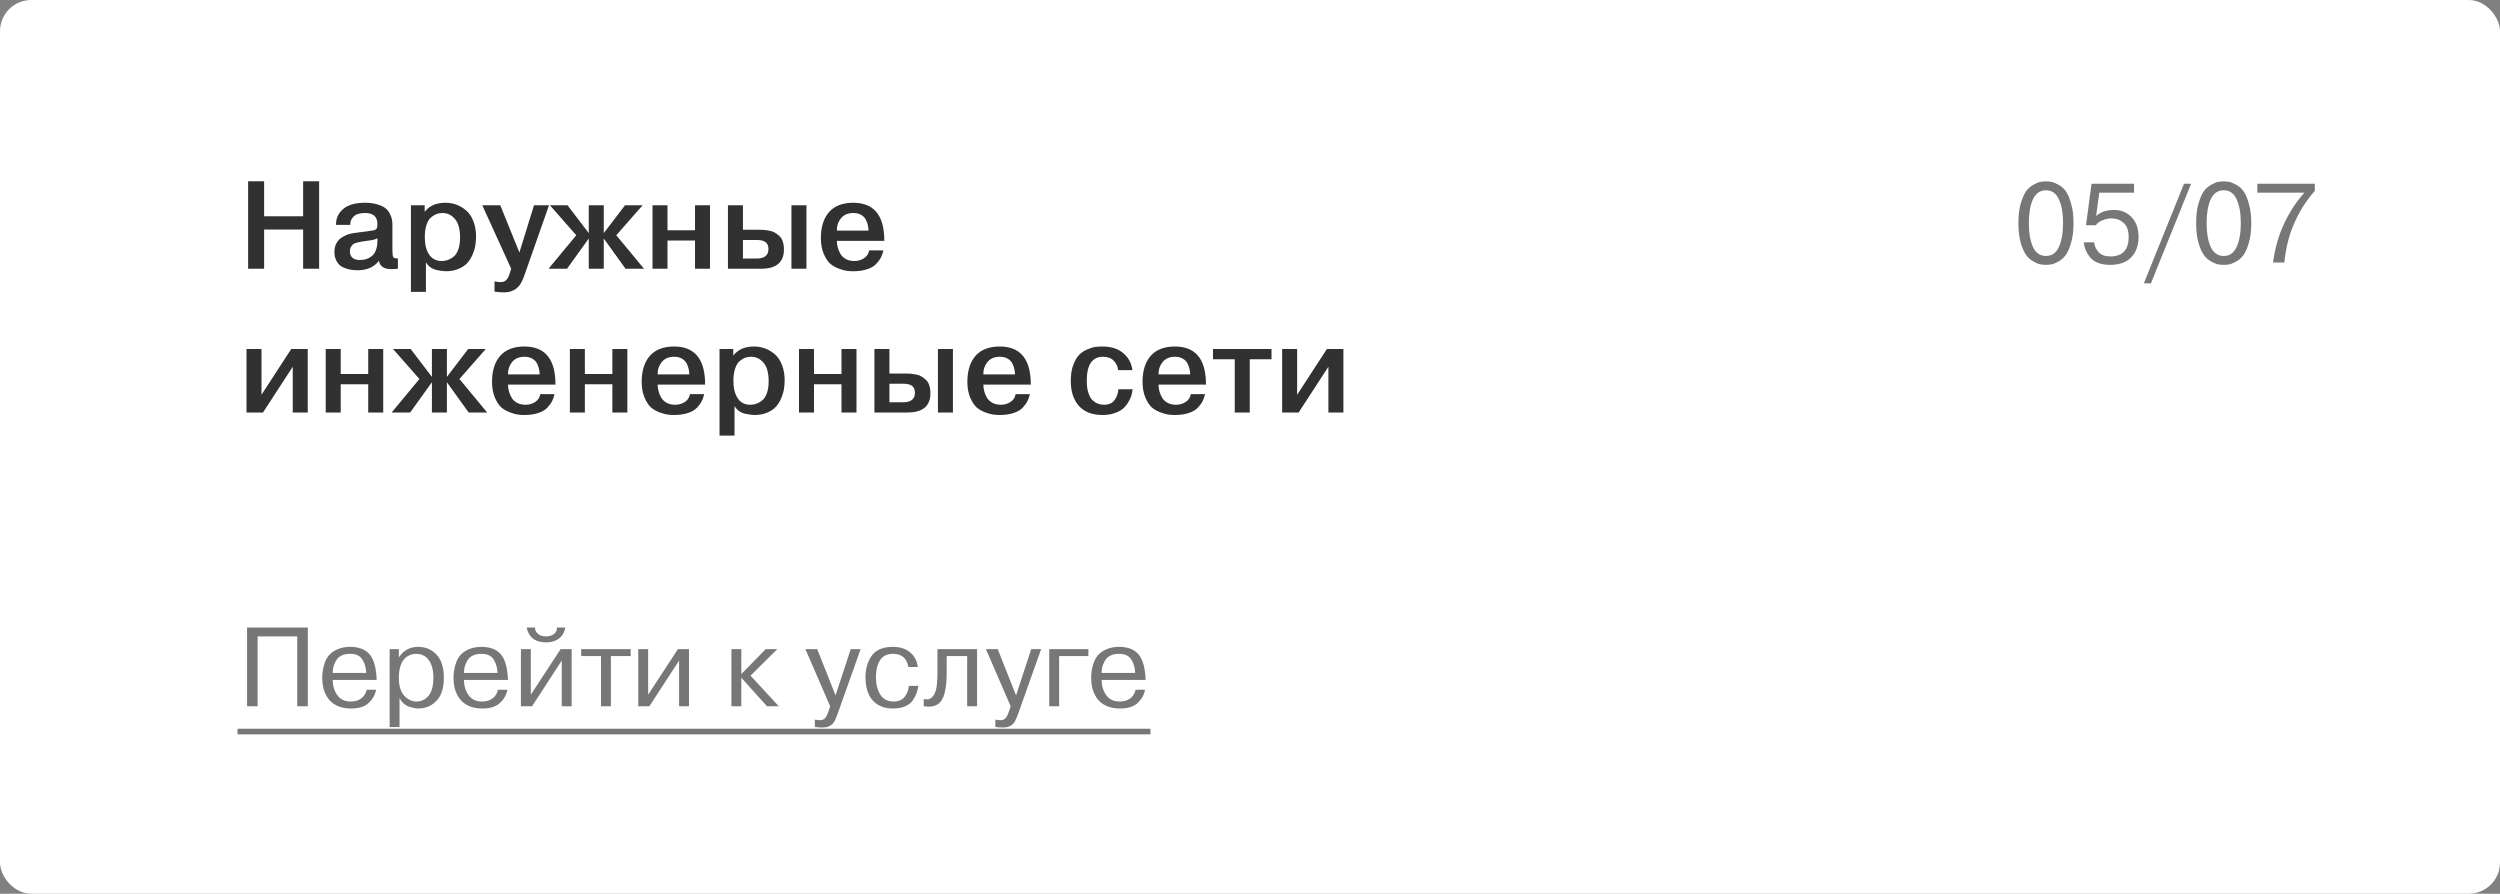
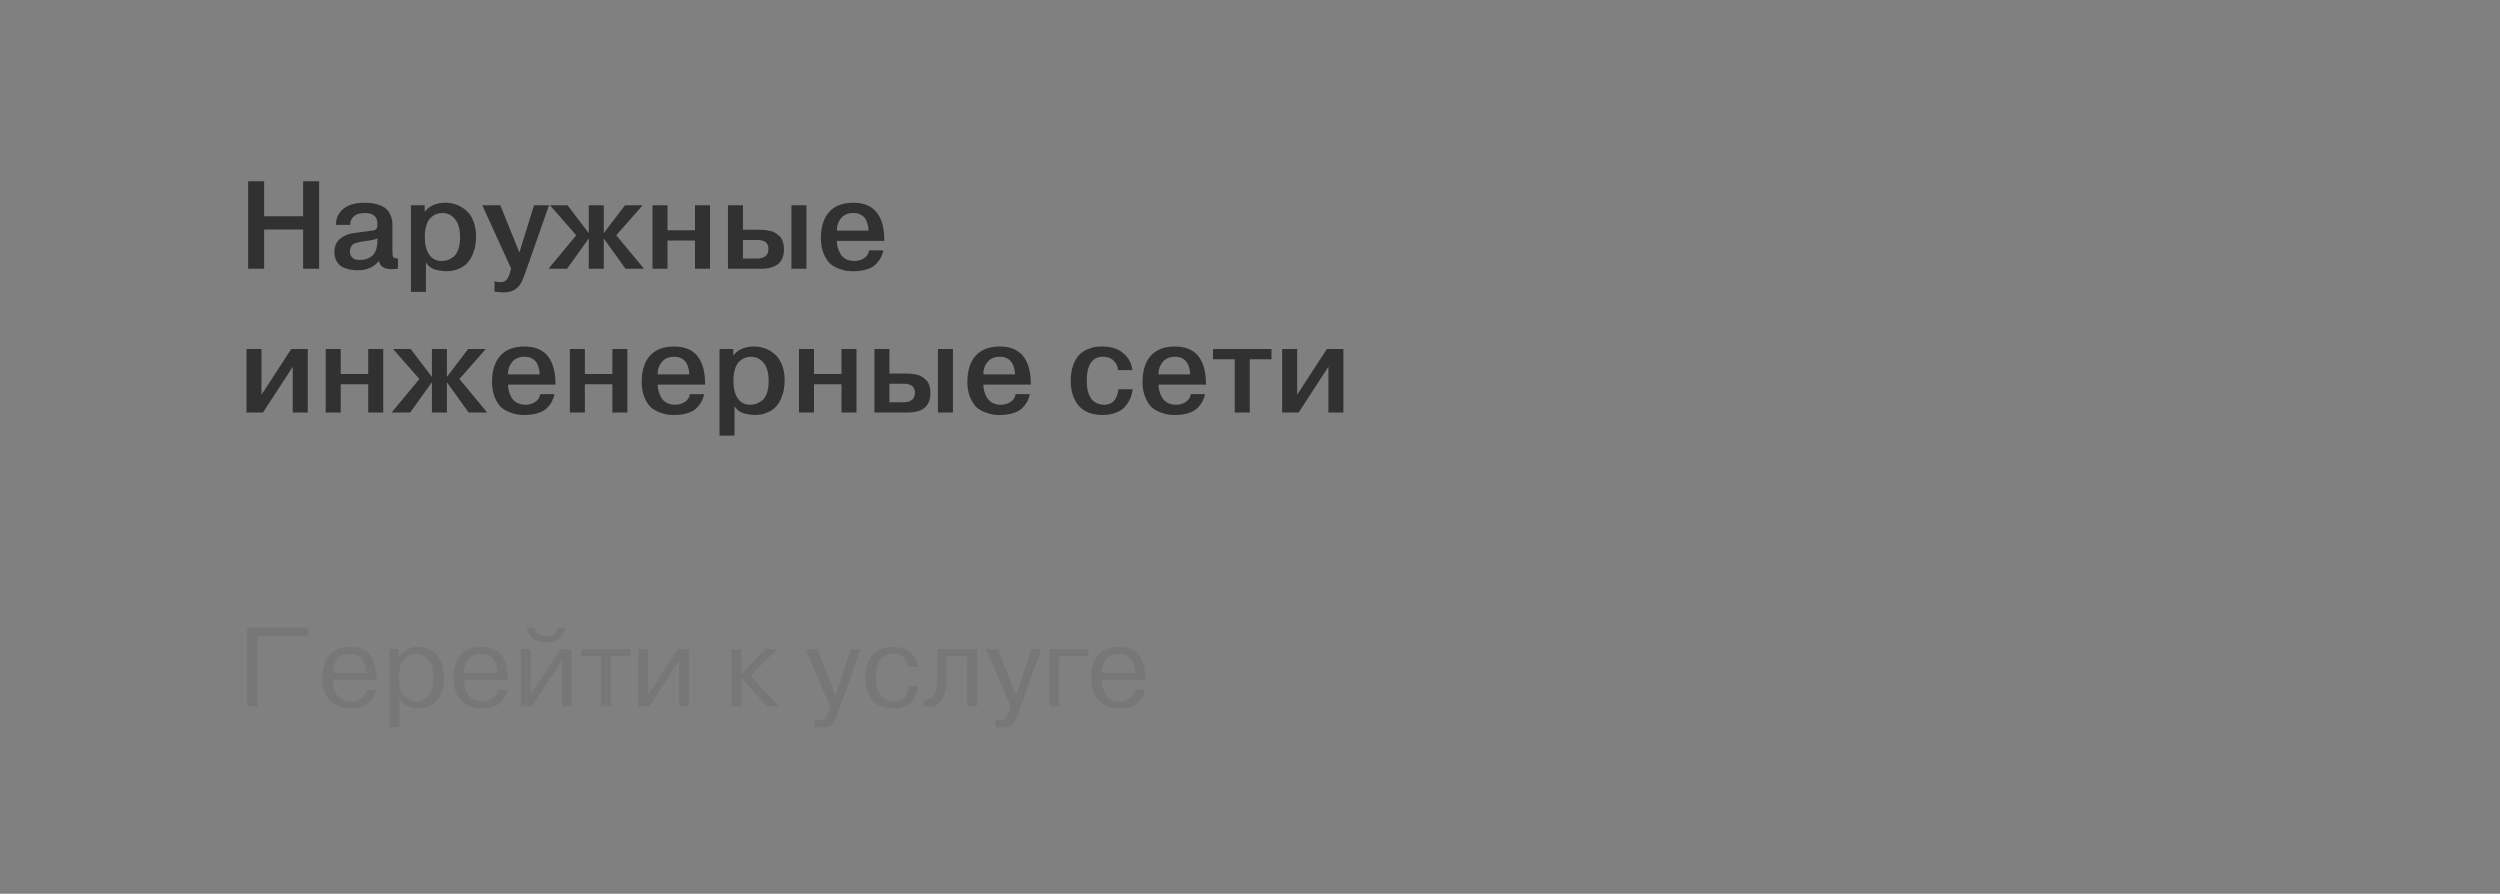
<svg xmlns="http://www.w3.org/2000/svg" width="400" height="143" viewBox="0 0 400 143" fill="none">
  <rect x="0" y="0" width="400" height="143" fill="#808080" stroke="none" />
-   <rect width="400" height="143" rx="5" fill="white" />
  <path d="M42.26 36.72V43H39.7V29H42.26V34.6H48.5V29H51.06V43H48.5V36.72H42.26ZM56.046 35.98H53.766C53.739 34.967 54.112 34.127 54.886 33.46C55.659 32.78 56.832 32.44 58.406 32.44C59.179 32.44 59.852 32.533 60.426 32.72C60.999 32.893 61.432 33.107 61.726 33.36C62.019 33.6 62.246 33.9 62.406 34.26C62.579 34.62 62.686 34.933 62.726 35.2C62.766 35.453 62.786 35.733 62.786 36.04V40.1C62.786 40.633 62.832 40.98 62.926 41.14C63.019 41.3 63.266 41.367 63.666 41.34V43C63.252 43.04 62.899 43.06 62.606 43.06C61.446 43.06 60.786 42.62 60.626 41.74C59.839 42.74 58.712 43.24 57.246 43.24C56.579 43.24 55.999 43.16 55.506 43C55.012 42.853 54.639 42.673 54.386 42.46C54.146 42.247 53.952 41.993 53.806 41.7C53.672 41.393 53.586 41.14 53.546 40.94C53.519 40.74 53.506 40.527 53.506 40.3C53.506 39.807 53.599 39.373 53.786 39C53.986 38.613 54.226 38.32 54.506 38.12C54.799 37.92 55.052 37.773 55.266 37.68C55.479 37.573 55.672 37.5 55.846 37.46C56.072 37.393 56.312 37.34 56.566 37.3C56.819 37.26 57.106 37.22 57.426 37.18C57.746 37.14 58.006 37.107 58.206 37.08C58.312 37.053 58.472 37.033 58.686 37.02C58.912 36.993 59.079 36.967 59.186 36.94C59.466 36.9 59.652 36.873 59.746 36.86C59.839 36.847 59.952 36.807 60.086 36.74C60.219 36.66 60.299 36.553 60.326 36.42C60.366 36.273 60.386 36.08 60.386 35.84C60.386 34.667 59.726 34.08 58.406 34.08C57.579 34.08 56.972 34.267 56.586 34.64C56.199 35 56.019 35.447 56.046 35.98ZM60.386 38.48V38.12C60.146 38.293 59.572 38.433 58.666 38.54C58.239 38.593 57.926 38.64 57.726 38.68C57.539 38.707 57.306 38.76 57.026 38.84C56.759 38.92 56.566 39.013 56.446 39.12C56.326 39.227 56.219 39.373 56.126 39.56C56.032 39.747 55.986 39.967 55.986 40.22C55.986 40.633 56.112 40.967 56.366 41.22C56.632 41.473 57.032 41.6 57.566 41.6C57.912 41.6 58.232 41.56 58.526 41.48C58.819 41.4 59.112 41.253 59.406 41.04C59.712 40.827 59.952 40.507 60.126 40.08C60.299 39.64 60.386 39.107 60.386 38.48ZM65.749 32.84H67.949V33.84H67.989C68.735 32.907 69.829 32.44 71.269 32.44C71.882 32.44 72.462 32.54 73.009 32.74C73.569 32.94 74.089 33.247 74.569 33.66C75.062 34.073 75.449 34.64 75.729 35.36C76.022 36.08 76.169 36.913 76.169 37.86C76.169 38.34 76.129 38.813 76.049 39.28C75.982 39.733 75.835 40.22 75.609 40.74C75.395 41.247 75.115 41.693 74.769 42.08C74.435 42.453 73.969 42.767 73.369 43.02C72.782 43.273 72.109 43.4 71.349 43.4C71.189 43.4 71.015 43.387 70.829 43.36C70.642 43.347 70.355 43.3 69.969 43.22C69.595 43.153 69.242 43.013 68.909 42.8C68.589 42.573 68.335 42.293 68.149 41.96V46.7H65.749V32.84ZM67.969 37.94C67.969 39.113 68.202 40.047 68.669 40.74C69.135 41.42 69.802 41.76 70.669 41.76C70.989 41.76 71.295 41.713 71.589 41.62C71.882 41.527 72.189 41.36 72.509 41.12C72.842 40.88 73.109 40.493 73.309 39.96C73.509 39.413 73.609 38.76 73.609 38C73.609 36.653 73.335 35.667 72.789 35.04C72.255 34.4 71.582 34.08 70.769 34.08C70.462 34.08 70.162 34.133 69.869 34.24C69.589 34.333 69.295 34.507 68.989 34.76C68.682 35.013 68.435 35.413 68.249 35.96C68.062 36.507 67.969 37.167 67.969 37.94ZM79.123 46.66V45.02C79.443 45.1 79.75 45.14 80.043 45.14C80.497 45.14 80.83 45.013 81.043 44.76C81.27 44.52 81.47 44.087 81.643 43.46L81.783 42.98L77.163 32.84H80.043L83.103 40.4L85.443 32.84H87.843L83.963 43.88C83.67 44.733 83.383 45.333 83.103 45.68C82.517 46.413 81.69 46.78 80.623 46.78C80.103 46.78 79.603 46.74 79.123 46.66ZM94.204 43V38.16L90.724 43H87.764L92.204 37.64L87.984 32.84H90.804L94.204 37.3V32.84H96.604V37.3L100.004 32.84H102.824L98.604 37.64L103.044 43H100.084L96.604 38.16V43H94.204ZM106.801 38.48V43H104.401V32.84H106.801V36.84H111.201V32.84H113.601V43H111.201V38.48H106.801ZM116.471 32.84H118.871V36.76H121.211C121.558 36.76 121.851 36.767 122.091 36.78C122.345 36.793 122.651 36.833 123.011 36.9C123.385 36.953 123.691 37.053 123.931 37.2C124.185 37.333 124.431 37.513 124.671 37.74C124.925 37.953 125.111 38.247 125.231 38.62C125.365 38.98 125.431 39.407 125.431 39.9C125.431 41.967 124.211 43 121.771 43H116.471V32.84ZM118.871 38.4V41.36H121.191C121.711 41.36 122.131 41.24 122.451 41C122.785 40.747 122.951 40.36 122.951 39.84C122.951 38.88 122.365 38.4 121.191 38.4H118.871ZM126.631 32.84H129.031V43H126.631V32.84ZM139.06 40.06H141.34C141.26 40.447 141.134 40.813 140.96 41.16C140.8 41.493 140.547 41.847 140.2 42.22C139.867 42.58 139.38 42.867 138.74 43.08C138.1 43.293 137.354 43.4 136.5 43.4C136.18 43.4 135.86 43.38 135.54 43.34C135.234 43.313 134.807 43.2 134.26 43C133.714 42.8 133.24 42.533 132.84 42.2C132.454 41.853 132.107 41.327 131.8 40.62C131.494 39.9 131.34 39.06 131.34 38.1C131.34 36.327 131.774 34.94 132.64 33.94C133.52 32.94 134.814 32.44 136.52 32.44C139.68 32.44 141.334 34.28 141.48 37.96C141.48 38.04 141.48 38.14 141.48 38.26C141.494 38.38 141.5 38.473 141.5 38.54H133.9C133.9 38.9 133.947 39.253 134.04 39.6C134.134 39.947 134.28 40.293 134.48 40.64C134.68 40.973 134.974 41.247 135.36 41.46C135.747 41.66 136.194 41.76 136.7 41.76C137.274 41.76 137.787 41.613 138.24 41.32C138.707 41.013 138.98 40.593 139.06 40.06ZM133.9 36.9H138.96C138.96 36.62 138.927 36.34 138.86 36.06C138.807 35.78 138.7 35.48 138.54 35.16C138.38 34.84 138.127 34.58 137.78 34.38C137.447 34.18 137.034 34.08 136.54 34.08C135.674 34.08 135.007 34.367 134.54 34.94C134.087 35.513 133.874 36.167 133.9 36.9ZM41.84 63.16L46.6 55.84H49.24V66H46.84V58.68L42.08 66H39.44V55.84H41.84V63.16ZM54.516 61.48V66H52.116V55.84H54.516V59.84H58.916V55.84H61.316V66H58.916V61.48H54.516ZM69.106 66V61.16L65.626 66H62.666L67.106 60.64L62.886 55.84H65.706L69.106 60.3V55.84H71.506V60.3L74.906 55.84H77.726L73.506 60.64L77.946 66H74.986L71.506 61.16V66H69.106ZM86.443 63.06H88.723C88.643 63.447 88.517 63.813 88.343 64.16C88.183 64.493 87.93 64.847 87.583 65.22C87.25 65.58 86.763 65.867 86.123 66.08C85.483 66.293 84.737 66.4 83.883 66.4C83.563 66.4 83.243 66.38 82.923 66.34C82.617 66.313 82.19 66.2 81.643 66C81.097 65.8 80.623 65.533 80.223 65.2C79.837 64.853 79.49 64.327 79.183 63.62C78.877 62.9 78.723 62.06 78.723 61.1C78.723 59.327 79.157 57.94 80.023 56.94C80.903 55.94 82.197 55.44 83.903 55.44C87.063 55.44 88.717 57.28 88.863 60.96C88.863 61.04 88.863 61.14 88.863 61.26C88.877 61.38 88.883 61.473 88.883 61.54H81.283C81.283 61.9 81.33 62.253 81.423 62.6C81.517 62.947 81.663 63.293 81.863 63.64C82.063 63.973 82.357 64.247 82.743 64.46C83.13 64.66 83.577 64.76 84.083 64.76C84.657 64.76 85.17 64.613 85.623 64.32C86.09 64.013 86.363 63.593 86.443 63.06ZM81.283 59.9H86.343C86.343 59.62 86.31 59.34 86.243 59.06C86.19 58.78 86.083 58.48 85.923 58.16C85.763 57.84 85.51 57.58 85.163 57.38C84.83 57.18 84.417 57.08 83.923 57.08C83.057 57.08 82.39 57.367 81.923 57.94C81.47 58.513 81.257 59.167 81.283 59.9ZM93.578 61.48V66H91.178V55.84H93.578V59.84H97.978V55.84H100.378V66H97.978V61.48H93.578ZM110.389 63.06H112.669C112.589 63.447 112.462 63.813 112.289 64.16C112.129 64.493 111.875 64.847 111.529 65.22C111.195 65.58 110.709 65.867 110.069 66.08C109.429 66.293 108.682 66.4 107.829 66.4C107.509 66.4 107.189 66.38 106.869 66.34C106.562 66.313 106.135 66.2 105.589 66C105.042 65.8 104.569 65.533 104.169 65.2C103.782 64.853 103.435 64.327 103.129 63.62C102.822 62.9 102.669 62.06 102.669 61.1C102.669 59.327 103.102 57.94 103.969 56.94C104.849 55.94 106.142 55.44 107.849 55.44C111.009 55.44 112.662 57.28 112.809 60.96C112.809 61.04 112.809 61.14 112.809 61.26C112.822 61.38 112.829 61.473 112.829 61.54H105.229C105.229 61.9 105.275 62.253 105.369 62.6C105.462 62.947 105.609 63.293 105.809 63.64C106.009 63.973 106.302 64.247 106.689 64.46C107.075 64.66 107.522 64.76 108.029 64.76C108.602 64.76 109.115 64.613 109.569 64.32C110.035 64.013 110.309 63.593 110.389 63.06ZM105.229 59.9H110.289C110.289 59.62 110.255 59.34 110.189 59.06C110.135 58.78 110.029 58.48 109.869 58.16C109.709 57.84 109.455 57.58 109.109 57.38C108.775 57.18 108.362 57.08 107.869 57.08C107.002 57.08 106.335 57.367 105.869 57.94C105.415 58.513 105.202 59.167 105.229 59.9ZM115.124 55.84H117.324V56.84H117.364C118.11 55.907 119.204 55.44 120.644 55.44C121.257 55.44 121.837 55.54 122.384 55.74C122.944 55.94 123.464 56.247 123.944 56.66C124.437 57.073 124.824 57.64 125.104 58.36C125.397 59.08 125.544 59.913 125.544 60.86C125.544 61.34 125.504 61.813 125.424 62.28C125.357 62.733 125.21 63.22 124.984 63.74C124.77 64.247 124.49 64.693 124.144 65.08C123.81 65.453 123.344 65.767 122.744 66.02C122.157 66.273 121.484 66.4 120.724 66.4C120.564 66.4 120.39 66.387 120.204 66.36C120.017 66.347 119.73 66.3 119.344 66.22C118.97 66.153 118.617 66.013 118.284 65.8C117.964 65.573 117.71 65.293 117.524 64.96V69.7H115.124V55.84ZM117.344 60.94C117.344 62.113 117.577 63.047 118.044 63.74C118.51 64.42 119.177 64.76 120.044 64.76C120.364 64.76 120.67 64.713 120.964 64.62C121.257 64.527 121.564 64.36 121.884 64.12C122.217 63.88 122.484 63.493 122.684 62.96C122.884 62.413 122.984 61.76 122.984 61C122.984 59.653 122.71 58.667 122.164 58.04C121.63 57.4 120.957 57.08 120.144 57.08C119.837 57.08 119.537 57.133 119.244 57.24C118.964 57.333 118.67 57.507 118.364 57.76C118.057 58.013 117.81 58.413 117.624 58.96C117.437 59.507 117.344 60.167 117.344 60.94ZM130.238 61.48V66H127.838V55.84H130.238V59.84H134.638V55.84H137.038V66H134.638V61.48H130.238ZM139.909 55.84H142.309V59.76H144.649C144.995 59.76 145.289 59.767 145.529 59.78C145.782 59.793 146.089 59.833 146.449 59.9C146.822 59.953 147.129 60.053 147.369 60.2C147.622 60.333 147.869 60.513 148.109 60.74C148.362 60.953 148.549 61.247 148.669 61.62C148.802 61.98 148.869 62.407 148.869 62.9C148.869 64.967 147.649 66 145.209 66H139.909V55.84ZM142.309 61.4V64.36H144.629C145.149 64.36 145.569 64.24 145.889 64C146.222 63.747 146.389 63.36 146.389 62.84C146.389 61.88 145.802 61.4 144.629 61.4H142.309ZM150.069 55.84H152.469V66H150.069V55.84ZM162.498 63.06H164.778C164.698 63.447 164.571 63.813 164.398 64.16C164.238 64.493 163.985 64.847 163.638 65.22C163.305 65.58 162.818 65.867 162.178 66.08C161.538 66.293 160.791 66.4 159.938 66.4C159.618 66.4 159.298 66.38 158.978 66.34C158.671 66.313 158.245 66.2 157.698 66C157.151 65.8 156.678 65.533 156.278 65.2C155.891 64.853 155.545 64.327 155.238 63.62C154.931 62.9 154.778 62.06 154.778 61.1C154.778 59.327 155.211 57.94 156.078 56.94C156.958 55.94 158.251 55.44 159.958 55.44C163.118 55.44 164.771 57.28 164.918 60.96C164.918 61.04 164.918 61.14 164.918 61.26C164.931 61.38 164.938 61.473 164.938 61.54H157.338C157.338 61.9 157.385 62.253 157.478 62.6C157.571 62.947 157.718 63.293 157.918 63.64C158.118 63.973 158.411 64.247 158.798 64.46C159.185 64.66 159.631 64.76 160.138 64.76C160.711 64.76 161.225 64.613 161.678 64.32C162.145 64.013 162.418 63.593 162.498 63.06ZM157.338 59.9H162.398C162.398 59.62 162.365 59.34 162.298 59.06C162.245 58.78 162.138 58.48 161.978 58.16C161.818 57.84 161.565 57.58 161.218 57.38C160.885 57.18 160.471 57.08 159.978 57.08C159.111 57.08 158.445 57.367 157.978 57.94C157.525 58.513 157.311 59.167 157.338 59.9ZM178.941 62.28H181.221C181.181 62.613 181.114 62.947 181.021 63.28C180.928 63.613 180.761 63.973 180.521 64.36C180.294 64.747 180.014 65.087 179.681 65.38C179.348 65.673 178.894 65.913 178.321 66.1C177.761 66.3 177.128 66.4 176.421 66.4C174.741 66.4 173.468 65.907 172.601 64.92C171.748 63.933 171.321 62.607 171.321 60.94C171.321 59.953 171.454 59.1 171.721 58.38C172.001 57.66 172.321 57.12 172.681 56.76C173.054 56.387 173.501 56.093 174.021 55.88C174.541 55.667 174.968 55.54 175.301 55.5C175.634 55.46 175.981 55.44 176.341 55.44C177.808 55.44 178.948 55.807 179.761 56.54C180.588 57.26 181.061 58.153 181.181 59.22H178.901C178.848 58.633 178.614 58.133 178.201 57.72C177.788 57.293 177.214 57.08 176.481 57.08C174.748 57.08 173.881 58.367 173.881 60.94C173.881 61.687 173.968 62.327 174.141 62.86C174.314 63.393 174.541 63.793 174.821 64.06C175.114 64.313 175.408 64.493 175.701 64.6C175.994 64.707 176.301 64.76 176.621 64.76C177.408 64.76 177.981 64.507 178.341 64C178.701 63.48 178.901 62.907 178.941 62.28ZM190.525 63.06H192.805C192.725 63.447 192.599 63.813 192.425 64.16C192.265 64.493 192.012 64.847 191.665 65.22C191.332 65.58 190.845 65.867 190.205 66.08C189.565 66.293 188.819 66.4 187.965 66.4C187.645 66.4 187.325 66.38 187.005 66.34C186.699 66.313 186.272 66.2 185.725 66C185.179 65.8 184.705 65.533 184.305 65.2C183.919 64.853 183.572 64.327 183.265 63.62C182.959 62.9 182.805 62.06 182.805 61.1C182.805 59.327 183.239 57.94 184.105 56.94C184.985 55.94 186.279 55.44 187.985 55.44C191.145 55.44 192.799 57.28 192.945 60.96C192.945 61.04 192.945 61.14 192.945 61.26C192.959 61.38 192.965 61.473 192.965 61.54H185.365C185.365 61.9 185.412 62.253 185.505 62.6C185.599 62.947 185.745 63.293 185.945 63.64C186.145 63.973 186.439 64.247 186.825 64.46C187.212 64.66 187.659 64.76 188.165 64.76C188.739 64.76 189.252 64.613 189.705 64.32C190.172 64.013 190.445 63.593 190.525 63.06ZM185.365 59.9H190.425C190.425 59.62 190.392 59.34 190.325 59.06C190.272 58.78 190.165 58.48 190.005 58.16C189.845 57.84 189.592 57.58 189.245 57.38C188.912 57.18 188.499 57.08 188.005 57.08C187.139 57.08 186.472 57.367 186.005 57.94C185.552 58.513 185.339 59.167 185.365 59.9ZM197.56 57.48H194.08V55.84H203.44V57.48H199.96V66H197.56V57.48ZM207.543 63.16L212.303 55.84H214.943V66H212.543V58.68L207.783 66H205.143V55.84H207.543V63.16Z" fill="#313131" />
-   <path d="M328.181 42.306C327.641 42.402 327.083 42.402 326.507 42.306C326.243 42.27 325.877 42.126 325.409 41.874C324.917 41.61 324.509 41.256 324.185 40.812C323.861 40.368 323.573 39.72 323.321 38.868C323.069 37.968 322.943 36.912 322.943 35.7C322.943 34.476 323.069 33.426 323.321 32.55C323.597 31.638 323.891 30.972 324.203 30.552C324.503 30.156 324.881 29.826 325.337 29.562C325.805 29.298 326.195 29.142 326.507 29.094C327.083 28.998 327.641 28.998 328.181 29.094C328.457 29.13 328.829 29.274 329.297 29.526C329.801 29.79 330.209 30.144 330.521 30.588C330.845 31.032 331.127 31.686 331.367 32.55C331.631 33.414 331.763 34.464 331.763 35.7C331.763 36.936 331.631 37.992 331.367 38.868C331.103 39.768 330.809 40.428 330.485 40.848C330.161 41.28 329.765 41.622 329.297 41.874C328.829 42.126 328.457 42.27 328.181 42.306ZM325.265 39.498C325.721 40.47 326.417 40.956 327.353 40.956C328.301 40.956 328.991 40.47 329.423 39.498C329.867 38.538 330.089 37.272 330.089 35.7C330.089 34.128 329.867 32.862 329.423 31.902C328.991 30.93 328.301 30.444 327.353 30.444C326.417 30.444 325.721 30.93 325.265 31.902C324.833 32.874 324.617 34.14 324.617 35.7C324.617 37.26 324.833 38.526 325.265 39.498ZM333.402 38.778H335.058C335.118 39.342 335.352 39.858 335.76 40.326C336.168 40.794 336.798 41.028 337.65 41.028C339.606 41.028 340.584 39.99 340.584 37.914C340.584 36.882 340.314 36.132 339.774 35.664C339.258 35.184 338.604 34.944 337.812 34.944C337.368 34.944 336.894 35.046 336.39 35.25C335.874 35.454 335.526 35.718 335.346 36.042H333.762L334.644 29.4H341.448V30.822H335.886L335.382 34.548C336.114 33.912 337.062 33.594 338.226 33.594C339.402 33.594 340.35 33.984 341.07 34.764C341.802 35.532 342.168 36.576 342.168 37.896C342.168 39.264 341.778 40.356 340.998 41.172C340.218 41.976 339.102 42.378 337.65 42.378C336.102 42.378 335.004 41.952 334.356 41.1C333.792 40.368 333.474 39.594 333.402 38.778ZM344.15 45.33H343.016L349.442 29.4H350.576L344.15 45.33ZM356.622 42.306C356.082 42.402 355.524 42.402 354.948 42.306C354.684 42.27 354.318 42.126 353.85 41.874C353.358 41.61 352.95 41.256 352.626 40.812C352.302 40.368 352.014 39.72 351.762 38.868C351.51 37.968 351.384 36.912 351.384 35.7C351.384 34.476 351.51 33.426 351.762 32.55C352.038 31.638 352.332 30.972 352.644 30.552C352.944 30.156 353.322 29.826 353.778 29.562C354.246 29.298 354.636 29.142 354.948 29.094C355.524 28.998 356.082 28.998 356.622 29.094C356.898 29.13 357.27 29.274 357.738 29.526C358.242 29.79 358.65 30.144 358.962 30.588C359.286 31.032 359.568 31.686 359.808 32.55C360.072 33.414 360.204 34.464 360.204 35.7C360.204 36.936 360.072 37.992 359.808 38.868C359.544 39.768 359.25 40.428 358.926 40.848C358.602 41.28 358.206 41.622 357.738 41.874C357.27 42.126 356.898 42.27 356.622 42.306ZM353.706 39.498C354.162 40.47 354.858 40.956 355.794 40.956C356.742 40.956 357.432 40.47 357.864 39.498C358.308 38.538 358.53 37.272 358.53 35.7C358.53 34.128 358.308 32.862 357.864 31.902C357.432 30.93 356.742 30.444 355.794 30.444C354.858 30.444 354.162 30.93 353.706 31.902C353.274 32.874 353.058 34.14 353.058 35.7C353.058 37.26 353.274 38.526 353.706 39.498ZM368.713 30.822H361.171V29.4H370.369V30.552C368.893 32.208 367.729 34.092 366.877 36.204C366.193 37.836 365.731 39.768 365.491 42H363.691C363.943 39.996 364.447 38.112 365.203 36.348C366.139 34.212 367.309 32.37 368.713 30.822Z" fill="#777777" />
-   <path d="M47.558 101.822H41.222V113H39.53V100.4H49.25V113H47.558V101.822ZM58.663 110.354H60.175C60.031 111.158 59.641 111.86 59.005 112.46C58.369 113.06 57.427 113.36 56.179 113.36C54.487 113.36 53.245 112.802 52.453 111.686C52.057 111.098 51.799 110.468 51.679 109.796C51.595 109.328 51.553 108.884 51.553 108.464C51.553 107.66 51.673 106.904 51.913 106.196C52.069 105.692 52.297 105.254 52.597 104.882C52.921 104.486 53.383 104.156 53.983 103.892C54.583 103.628 55.261 103.496 56.017 103.496C57.361 103.496 58.375 103.868 59.059 104.612C59.347 104.924 59.581 105.32 59.761 105.8C60.025 106.496 60.187 107.342 60.247 108.338C60.247 108.374 60.247 108.452 60.247 108.572C60.259 108.692 60.265 108.764 60.265 108.788H53.227C53.227 109.7 53.467 110.504 53.947 111.2C54.427 111.896 55.153 112.244 56.125 112.244C56.821 112.244 57.391 112.07 57.835 111.722C58.279 111.374 58.555 110.918 58.663 110.354ZM53.227 107.672H58.591C58.579 106.964 58.411 106.31 58.087 105.71C57.715 104.978 57.037 104.612 56.053 104.612C54.937 104.612 54.169 104.984 53.749 105.728C53.401 106.328 53.227 106.976 53.227 107.672ZM62.341 116.33V103.856H63.817V105.116H63.871C64.591 104.036 65.599 103.496 66.895 103.496C68.083 103.496 69.067 103.91 69.847 104.738C70.627 105.578 71.017 106.808 71.017 108.428C71.017 110.084 70.621 111.32 69.829 112.136C69.049 112.952 68.083 113.36 66.931 113.36C66.571 113.36 66.133 113.282 65.617 113.126C64.861 112.898 64.297 112.418 63.925 111.686V116.33H62.341ZM63.817 108.464C63.817 109.736 64.105 110.69 64.681 111.326C65.281 111.938 65.935 112.244 66.643 112.244C67.387 112.244 68.023 111.944 68.551 111.344C69.079 110.72 69.343 109.748 69.343 108.428C69.343 107.228 69.097 106.292 68.605 105.62C68.125 104.948 67.441 104.612 66.553 104.612C66.085 104.612 65.647 104.738 65.239 104.99C64.291 105.554 63.817 106.712 63.817 108.464ZM79.669 110.354H81.181C81.037 111.158 80.647 111.86 80.011 112.46C79.375 113.06 78.433 113.36 77.185 113.36C75.493 113.36 74.251 112.802 73.459 111.686C73.063 111.098 72.805 110.468 72.685 109.796C72.601 109.328 72.559 108.884 72.559 108.464C72.559 107.66 72.679 106.904 72.919 106.196C73.075 105.692 73.303 105.254 73.603 104.882C73.927 104.486 74.389 104.156 74.989 103.892C75.589 103.628 76.267 103.496 77.023 103.496C78.367 103.496 79.381 103.868 80.065 104.612C80.353 104.924 80.587 105.32 80.767 105.8C81.031 106.496 81.193 107.342 81.253 108.338C81.253 108.374 81.253 108.452 81.253 108.572C81.265 108.692 81.271 108.764 81.271 108.788H74.233C74.233 109.7 74.473 110.504 74.953 111.2C75.433 111.896 76.159 112.244 77.131 112.244C77.827 112.244 78.397 112.07 78.841 111.722C79.285 111.374 79.561 110.918 79.669 110.354ZM74.233 107.672H79.597C79.585 106.964 79.417 106.31 79.093 105.71C78.721 104.978 78.043 104.612 77.059 104.612C75.943 104.612 75.175 104.984 74.755 105.728C74.407 106.328 74.233 106.976 74.233 107.672ZM84.931 103.856V111.146L89.701 103.856H91.465V113H89.881V105.692L85.129 113H83.347V103.856H84.931ZM89.107 100.4H90.457C90.205 101.72 89.413 102.494 88.081 102.722C87.853 102.758 87.613 102.776 87.361 102.776C85.813 102.776 84.823 102.146 84.391 100.886C84.355 100.802 84.313 100.64 84.265 100.4H85.615C85.579 100.712 85.687 101.006 85.939 101.282C86.119 101.474 86.329 101.618 86.569 101.714C86.785 101.786 87.049 101.822 87.361 101.822C87.877 101.822 88.303 101.696 88.639 101.444C88.975 101.18 89.131 100.832 89.107 100.4ZM96.158 113V104.972H92.99V103.856H100.91V104.972H97.742V113H96.158ZM103.704 103.856V111.146L108.474 103.856H110.238V113H108.654V105.692L103.902 113H102.12V103.856H103.704ZM118.61 103.856V107.852L122.516 103.856H124.37L120.086 108.104L124.604 113H122.714L118.61 108.428V113H117.026V103.856H118.61ZM130.376 116.312V115.142C130.832 115.202 131.096 115.232 131.168 115.232C131.624 115.232 131.948 115.064 132.14 114.728C132.26 114.548 132.338 114.398 132.374 114.278C132.41 114.218 132.488 114.02 132.608 113.684L132.824 113L128.864 103.856H130.754L133.688 111.254L136.118 103.856H137.702L134.066 114.08C133.778 114.896 133.532 115.43 133.328 115.682C132.92 116.162 132.368 116.402 131.672 116.402C131.132 116.402 130.7 116.372 130.376 116.312ZM145.407 109.742H146.919C146.871 110.438 146.607 111.17 146.127 111.938C145.863 112.37 145.449 112.718 144.885 112.982C144.333 113.234 143.685 113.36 142.941 113.36C142.689 113.36 142.509 113.354 142.401 113.342C141.873 113.318 141.333 113.18 140.781 112.928C139.245 112.16 138.477 110.636 138.477 108.356C138.477 107.156 138.753 106.088 139.305 105.152C139.989 104.048 141.165 103.496 142.833 103.496C144.009 103.496 144.945 103.796 145.641 104.396C146.337 104.984 146.739 105.758 146.847 106.718H145.335C145.095 105.314 144.273 104.612 142.869 104.612C141.957 104.612 141.273 104.948 140.817 105.62C140.373 106.28 140.151 107.192 140.151 108.356C140.151 109.484 140.385 110.414 140.853 111.146C141.321 111.878 142.029 112.244 142.977 112.244C143.793 112.244 144.387 111.986 144.759 111.47C145.155 110.954 145.371 110.378 145.407 109.742ZM147.798 113V111.83C148.698 112.094 149.334 111.668 149.706 110.552C149.802 110.276 149.868 109.934 149.904 109.526L149.976 108.428C149.988 108.236 149.994 107.858 149.994 107.294V103.856H156.33V113H154.746V104.972H151.47V107.294C151.47 108.05 151.452 108.686 151.416 109.202C151.38 109.706 151.29 110.258 151.146 110.858C150.942 111.71 150.576 112.316 150.048 112.676C149.52 113.036 148.77 113.144 147.798 113ZM159.257 116.312V115.142C159.713 115.202 159.977 115.232 160.049 115.232C160.505 115.232 160.829 115.064 161.021 114.728C161.141 114.548 161.219 114.398 161.255 114.278C161.291 114.218 161.369 114.02 161.489 113.684L161.705 113L157.745 103.856H159.635L162.569 111.254L164.999 103.856H166.583L162.947 114.08C162.659 114.896 162.413 115.43 162.209 115.682C161.801 116.162 161.249 116.402 160.553 116.402C160.013 116.402 159.581 116.372 159.257 116.312ZM174.144 104.972H169.464V113H167.88V103.856H174.144V104.972ZM181.693 110.354H183.205C183.061 111.158 182.671 111.86 182.035 112.46C181.399 113.06 180.457 113.36 179.209 113.36C177.517 113.36 176.275 112.802 175.483 111.686C175.087 111.098 174.829 110.468 174.709 109.796C174.625 109.328 174.583 108.884 174.583 108.464C174.583 107.66 174.703 106.904 174.943 106.196C175.099 105.692 175.327 105.254 175.627 104.882C175.951 104.486 176.413 104.156 177.013 103.892C177.613 103.628 178.291 103.496 179.047 103.496C180.391 103.496 181.405 103.868 182.089 104.612C182.377 104.924 182.611 105.32 182.791 105.8C183.055 106.496 183.217 107.342 183.277 108.338C183.277 108.374 183.277 108.452 183.277 108.572C183.289 108.692 183.295 108.764 183.295 108.788H176.257C176.257 109.7 176.497 110.504 176.977 111.2C177.457 111.896 178.183 112.244 179.155 112.244C179.851 112.244 180.421 112.07 180.865 111.722C181.309 111.374 181.585 110.918 181.693 110.354ZM176.257 107.672H181.621C181.609 106.964 181.441 106.31 181.117 105.71C180.745 104.978 180.067 104.612 179.083 104.612C177.967 104.612 177.199 104.984 176.779 105.728C176.431 106.328 176.257 106.976 176.257 107.672Z" fill="#777777" />
-   <path d="M38 116.6H184.069V117.5H38V116.6Z" fill="#777777" />
+   <path d="M47.558 101.822H41.222V113H39.53V100.4H49.25V113V101.822ZM58.663 110.354H60.175C60.031 111.158 59.641 111.86 59.005 112.46C58.369 113.06 57.427 113.36 56.179 113.36C54.487 113.36 53.245 112.802 52.453 111.686C52.057 111.098 51.799 110.468 51.679 109.796C51.595 109.328 51.553 108.884 51.553 108.464C51.553 107.66 51.673 106.904 51.913 106.196C52.069 105.692 52.297 105.254 52.597 104.882C52.921 104.486 53.383 104.156 53.983 103.892C54.583 103.628 55.261 103.496 56.017 103.496C57.361 103.496 58.375 103.868 59.059 104.612C59.347 104.924 59.581 105.32 59.761 105.8C60.025 106.496 60.187 107.342 60.247 108.338C60.247 108.374 60.247 108.452 60.247 108.572C60.259 108.692 60.265 108.764 60.265 108.788H53.227C53.227 109.7 53.467 110.504 53.947 111.2C54.427 111.896 55.153 112.244 56.125 112.244C56.821 112.244 57.391 112.07 57.835 111.722C58.279 111.374 58.555 110.918 58.663 110.354ZM53.227 107.672H58.591C58.579 106.964 58.411 106.31 58.087 105.71C57.715 104.978 57.037 104.612 56.053 104.612C54.937 104.612 54.169 104.984 53.749 105.728C53.401 106.328 53.227 106.976 53.227 107.672ZM62.341 116.33V103.856H63.817V105.116H63.871C64.591 104.036 65.599 103.496 66.895 103.496C68.083 103.496 69.067 103.91 69.847 104.738C70.627 105.578 71.017 106.808 71.017 108.428C71.017 110.084 70.621 111.32 69.829 112.136C69.049 112.952 68.083 113.36 66.931 113.36C66.571 113.36 66.133 113.282 65.617 113.126C64.861 112.898 64.297 112.418 63.925 111.686V116.33H62.341ZM63.817 108.464C63.817 109.736 64.105 110.69 64.681 111.326C65.281 111.938 65.935 112.244 66.643 112.244C67.387 112.244 68.023 111.944 68.551 111.344C69.079 110.72 69.343 109.748 69.343 108.428C69.343 107.228 69.097 106.292 68.605 105.62C68.125 104.948 67.441 104.612 66.553 104.612C66.085 104.612 65.647 104.738 65.239 104.99C64.291 105.554 63.817 106.712 63.817 108.464ZM79.669 110.354H81.181C81.037 111.158 80.647 111.86 80.011 112.46C79.375 113.06 78.433 113.36 77.185 113.36C75.493 113.36 74.251 112.802 73.459 111.686C73.063 111.098 72.805 110.468 72.685 109.796C72.601 109.328 72.559 108.884 72.559 108.464C72.559 107.66 72.679 106.904 72.919 106.196C73.075 105.692 73.303 105.254 73.603 104.882C73.927 104.486 74.389 104.156 74.989 103.892C75.589 103.628 76.267 103.496 77.023 103.496C78.367 103.496 79.381 103.868 80.065 104.612C80.353 104.924 80.587 105.32 80.767 105.8C81.031 106.496 81.193 107.342 81.253 108.338C81.253 108.374 81.253 108.452 81.253 108.572C81.265 108.692 81.271 108.764 81.271 108.788H74.233C74.233 109.7 74.473 110.504 74.953 111.2C75.433 111.896 76.159 112.244 77.131 112.244C77.827 112.244 78.397 112.07 78.841 111.722C79.285 111.374 79.561 110.918 79.669 110.354ZM74.233 107.672H79.597C79.585 106.964 79.417 106.31 79.093 105.71C78.721 104.978 78.043 104.612 77.059 104.612C75.943 104.612 75.175 104.984 74.755 105.728C74.407 106.328 74.233 106.976 74.233 107.672ZM84.931 103.856V111.146L89.701 103.856H91.465V113H89.881V105.692L85.129 113H83.347V103.856H84.931ZM89.107 100.4H90.457C90.205 101.72 89.413 102.494 88.081 102.722C87.853 102.758 87.613 102.776 87.361 102.776C85.813 102.776 84.823 102.146 84.391 100.886C84.355 100.802 84.313 100.64 84.265 100.4H85.615C85.579 100.712 85.687 101.006 85.939 101.282C86.119 101.474 86.329 101.618 86.569 101.714C86.785 101.786 87.049 101.822 87.361 101.822C87.877 101.822 88.303 101.696 88.639 101.444C88.975 101.18 89.131 100.832 89.107 100.4ZM96.158 113V104.972H92.99V103.856H100.91V104.972H97.742V113H96.158ZM103.704 103.856V111.146L108.474 103.856H110.238V113H108.654V105.692L103.902 113H102.12V103.856H103.704ZM118.61 103.856V107.852L122.516 103.856H124.37L120.086 108.104L124.604 113H122.714L118.61 108.428V113H117.026V103.856H118.61ZM130.376 116.312V115.142C130.832 115.202 131.096 115.232 131.168 115.232C131.624 115.232 131.948 115.064 132.14 114.728C132.26 114.548 132.338 114.398 132.374 114.278C132.41 114.218 132.488 114.02 132.608 113.684L132.824 113L128.864 103.856H130.754L133.688 111.254L136.118 103.856H137.702L134.066 114.08C133.778 114.896 133.532 115.43 133.328 115.682C132.92 116.162 132.368 116.402 131.672 116.402C131.132 116.402 130.7 116.372 130.376 116.312ZM145.407 109.742H146.919C146.871 110.438 146.607 111.17 146.127 111.938C145.863 112.37 145.449 112.718 144.885 112.982C144.333 113.234 143.685 113.36 142.941 113.36C142.689 113.36 142.509 113.354 142.401 113.342C141.873 113.318 141.333 113.18 140.781 112.928C139.245 112.16 138.477 110.636 138.477 108.356C138.477 107.156 138.753 106.088 139.305 105.152C139.989 104.048 141.165 103.496 142.833 103.496C144.009 103.496 144.945 103.796 145.641 104.396C146.337 104.984 146.739 105.758 146.847 106.718H145.335C145.095 105.314 144.273 104.612 142.869 104.612C141.957 104.612 141.273 104.948 140.817 105.62C140.373 106.28 140.151 107.192 140.151 108.356C140.151 109.484 140.385 110.414 140.853 111.146C141.321 111.878 142.029 112.244 142.977 112.244C143.793 112.244 144.387 111.986 144.759 111.47C145.155 110.954 145.371 110.378 145.407 109.742ZM147.798 113V111.83C148.698 112.094 149.334 111.668 149.706 110.552C149.802 110.276 149.868 109.934 149.904 109.526L149.976 108.428C149.988 108.236 149.994 107.858 149.994 107.294V103.856H156.33V113H154.746V104.972H151.47V107.294C151.47 108.05 151.452 108.686 151.416 109.202C151.38 109.706 151.29 110.258 151.146 110.858C150.942 111.71 150.576 112.316 150.048 112.676C149.52 113.036 148.77 113.144 147.798 113ZM159.257 116.312V115.142C159.713 115.202 159.977 115.232 160.049 115.232C160.505 115.232 160.829 115.064 161.021 114.728C161.141 114.548 161.219 114.398 161.255 114.278C161.291 114.218 161.369 114.02 161.489 113.684L161.705 113L157.745 103.856H159.635L162.569 111.254L164.999 103.856H166.583L162.947 114.08C162.659 114.896 162.413 115.43 162.209 115.682C161.801 116.162 161.249 116.402 160.553 116.402C160.013 116.402 159.581 116.372 159.257 116.312ZM174.144 104.972H169.464V113H167.88V103.856H174.144V104.972ZM181.693 110.354H183.205C183.061 111.158 182.671 111.86 182.035 112.46C181.399 113.06 180.457 113.36 179.209 113.36C177.517 113.36 176.275 112.802 175.483 111.686C175.087 111.098 174.829 110.468 174.709 109.796C174.625 109.328 174.583 108.884 174.583 108.464C174.583 107.66 174.703 106.904 174.943 106.196C175.099 105.692 175.327 105.254 175.627 104.882C175.951 104.486 176.413 104.156 177.013 103.892C177.613 103.628 178.291 103.496 179.047 103.496C180.391 103.496 181.405 103.868 182.089 104.612C182.377 104.924 182.611 105.32 182.791 105.8C183.055 106.496 183.217 107.342 183.277 108.338C183.277 108.374 183.277 108.452 183.277 108.572C183.289 108.692 183.295 108.764 183.295 108.788H176.257C176.257 109.7 176.497 110.504 176.977 111.2C177.457 111.896 178.183 112.244 179.155 112.244C179.851 112.244 180.421 112.07 180.865 111.722C181.309 111.374 181.585 110.918 181.693 110.354ZM176.257 107.672H181.621C181.609 106.964 181.441 106.31 181.117 105.71C180.745 104.978 180.067 104.612 179.083 104.612C177.967 104.612 177.199 104.984 176.779 105.728C176.431 106.328 176.257 106.976 176.257 107.672Z" fill="#777777" />
</svg>